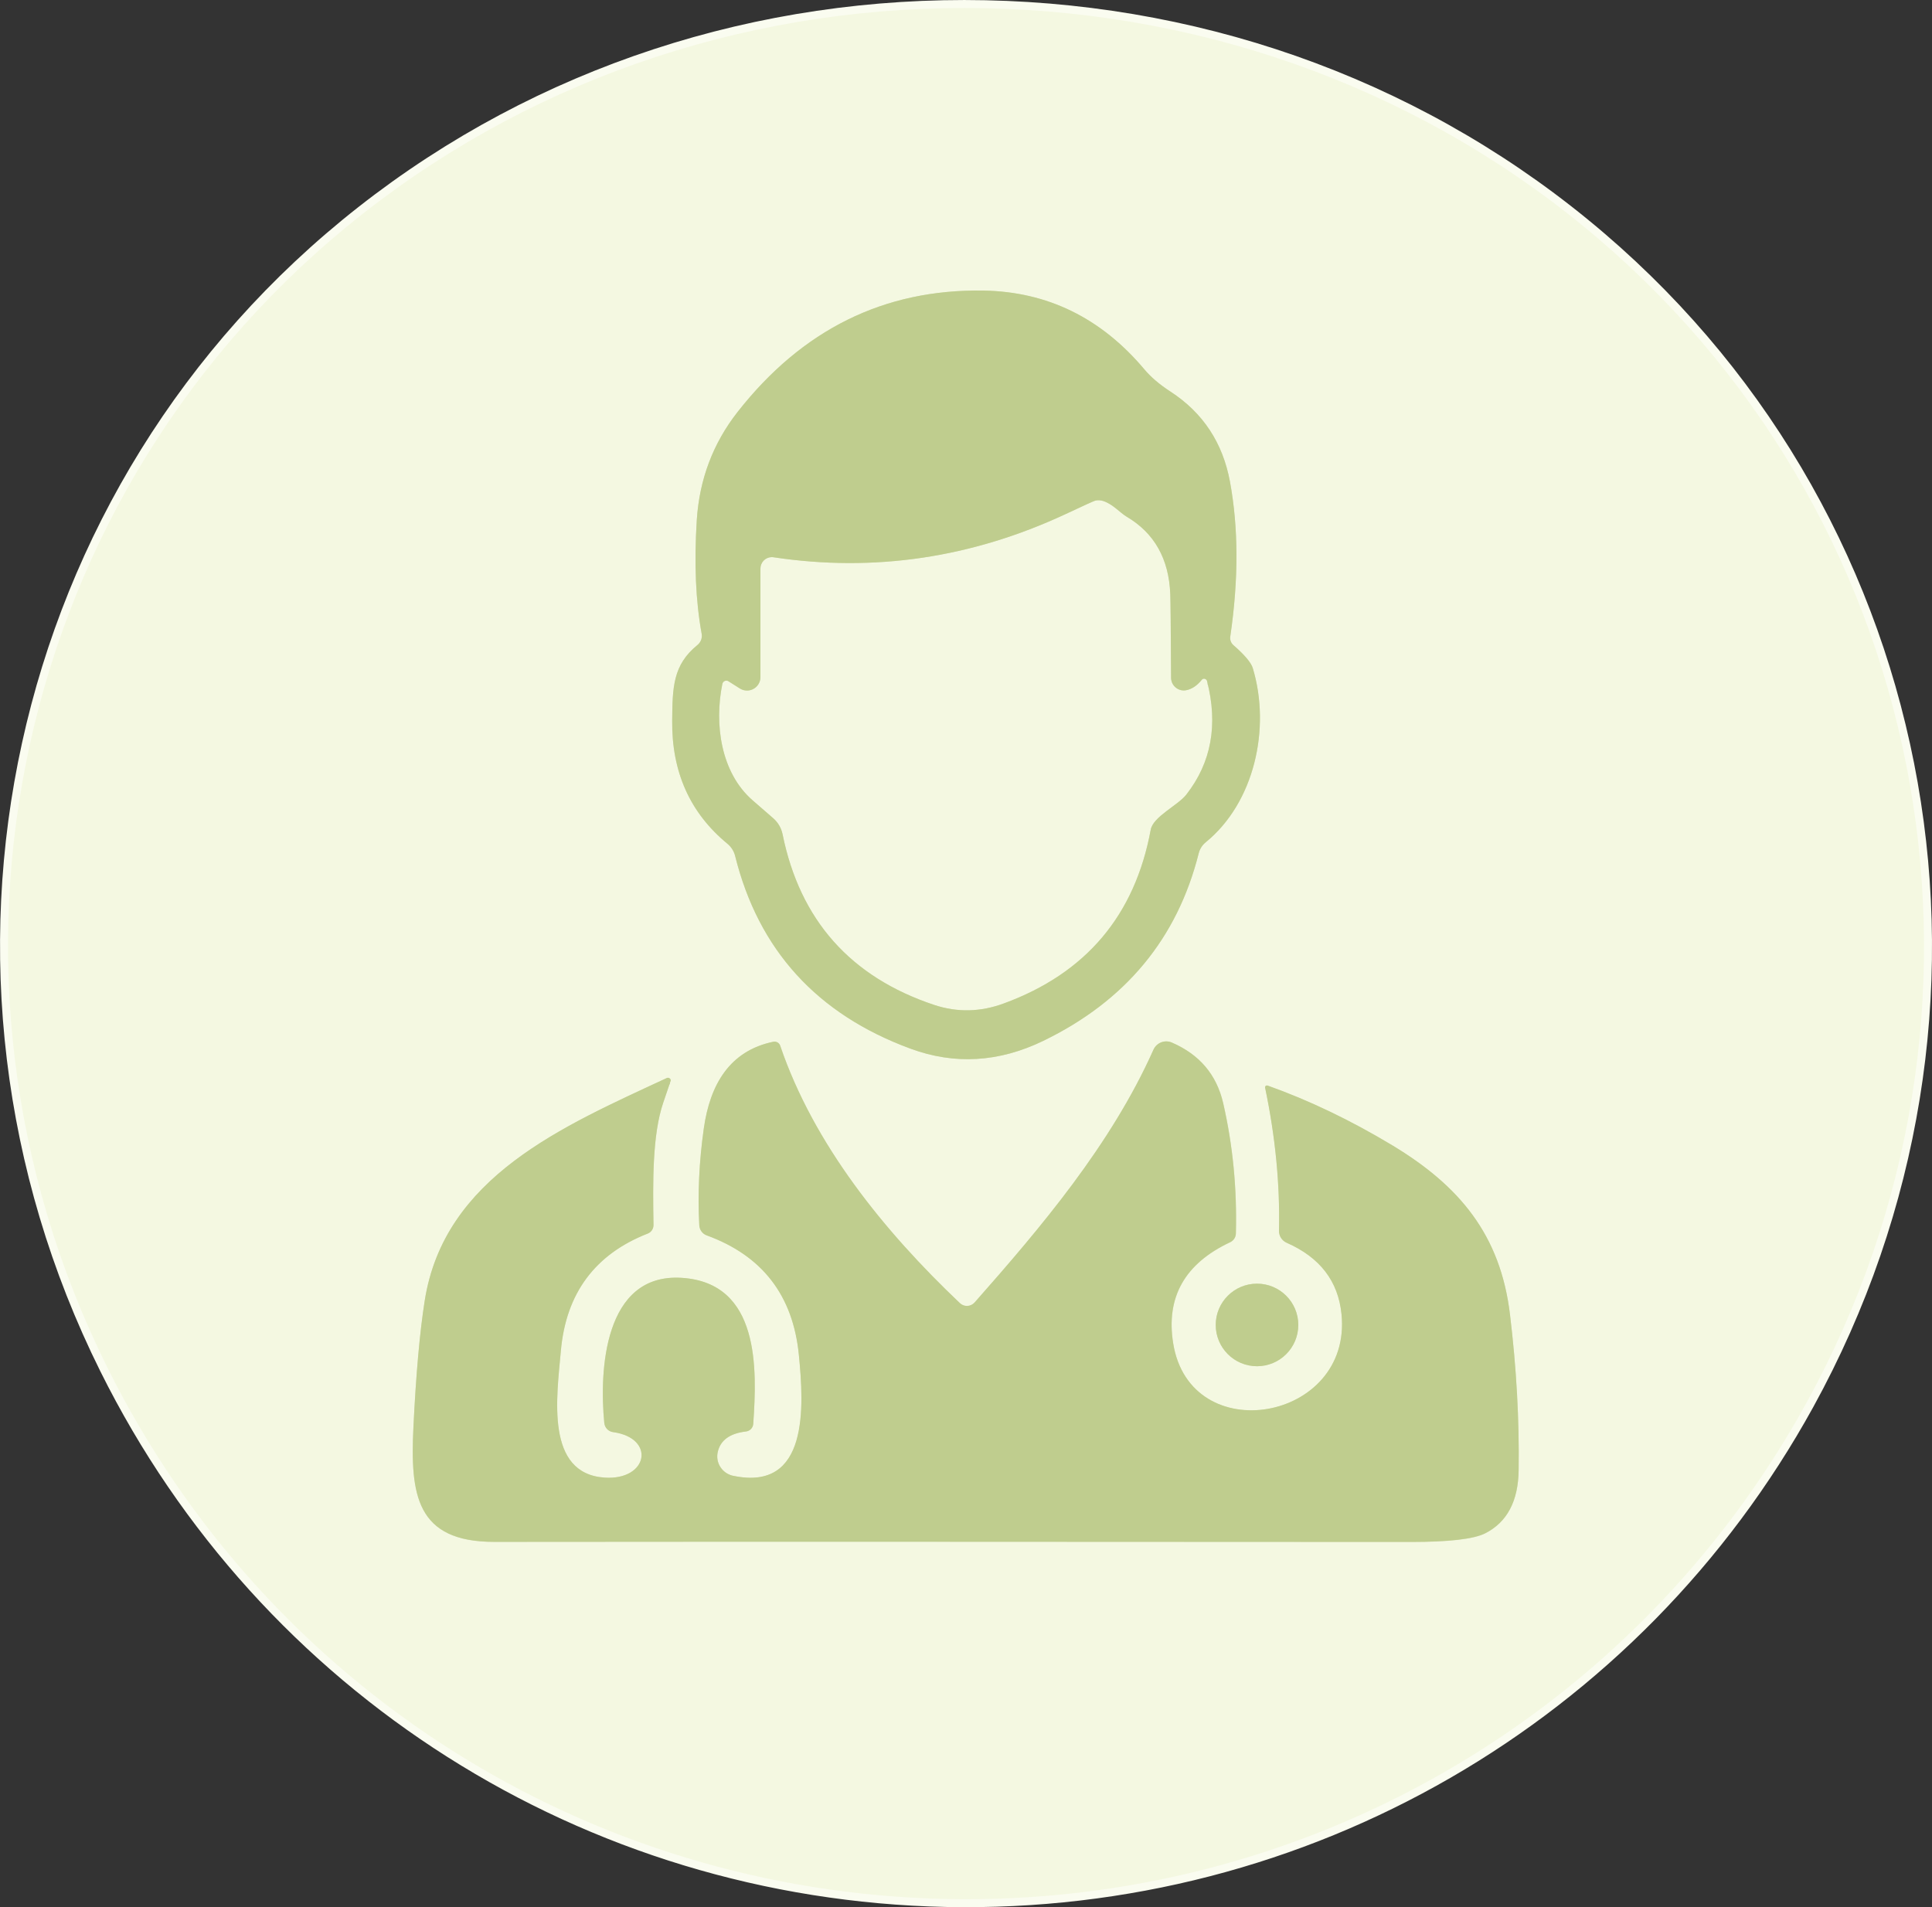
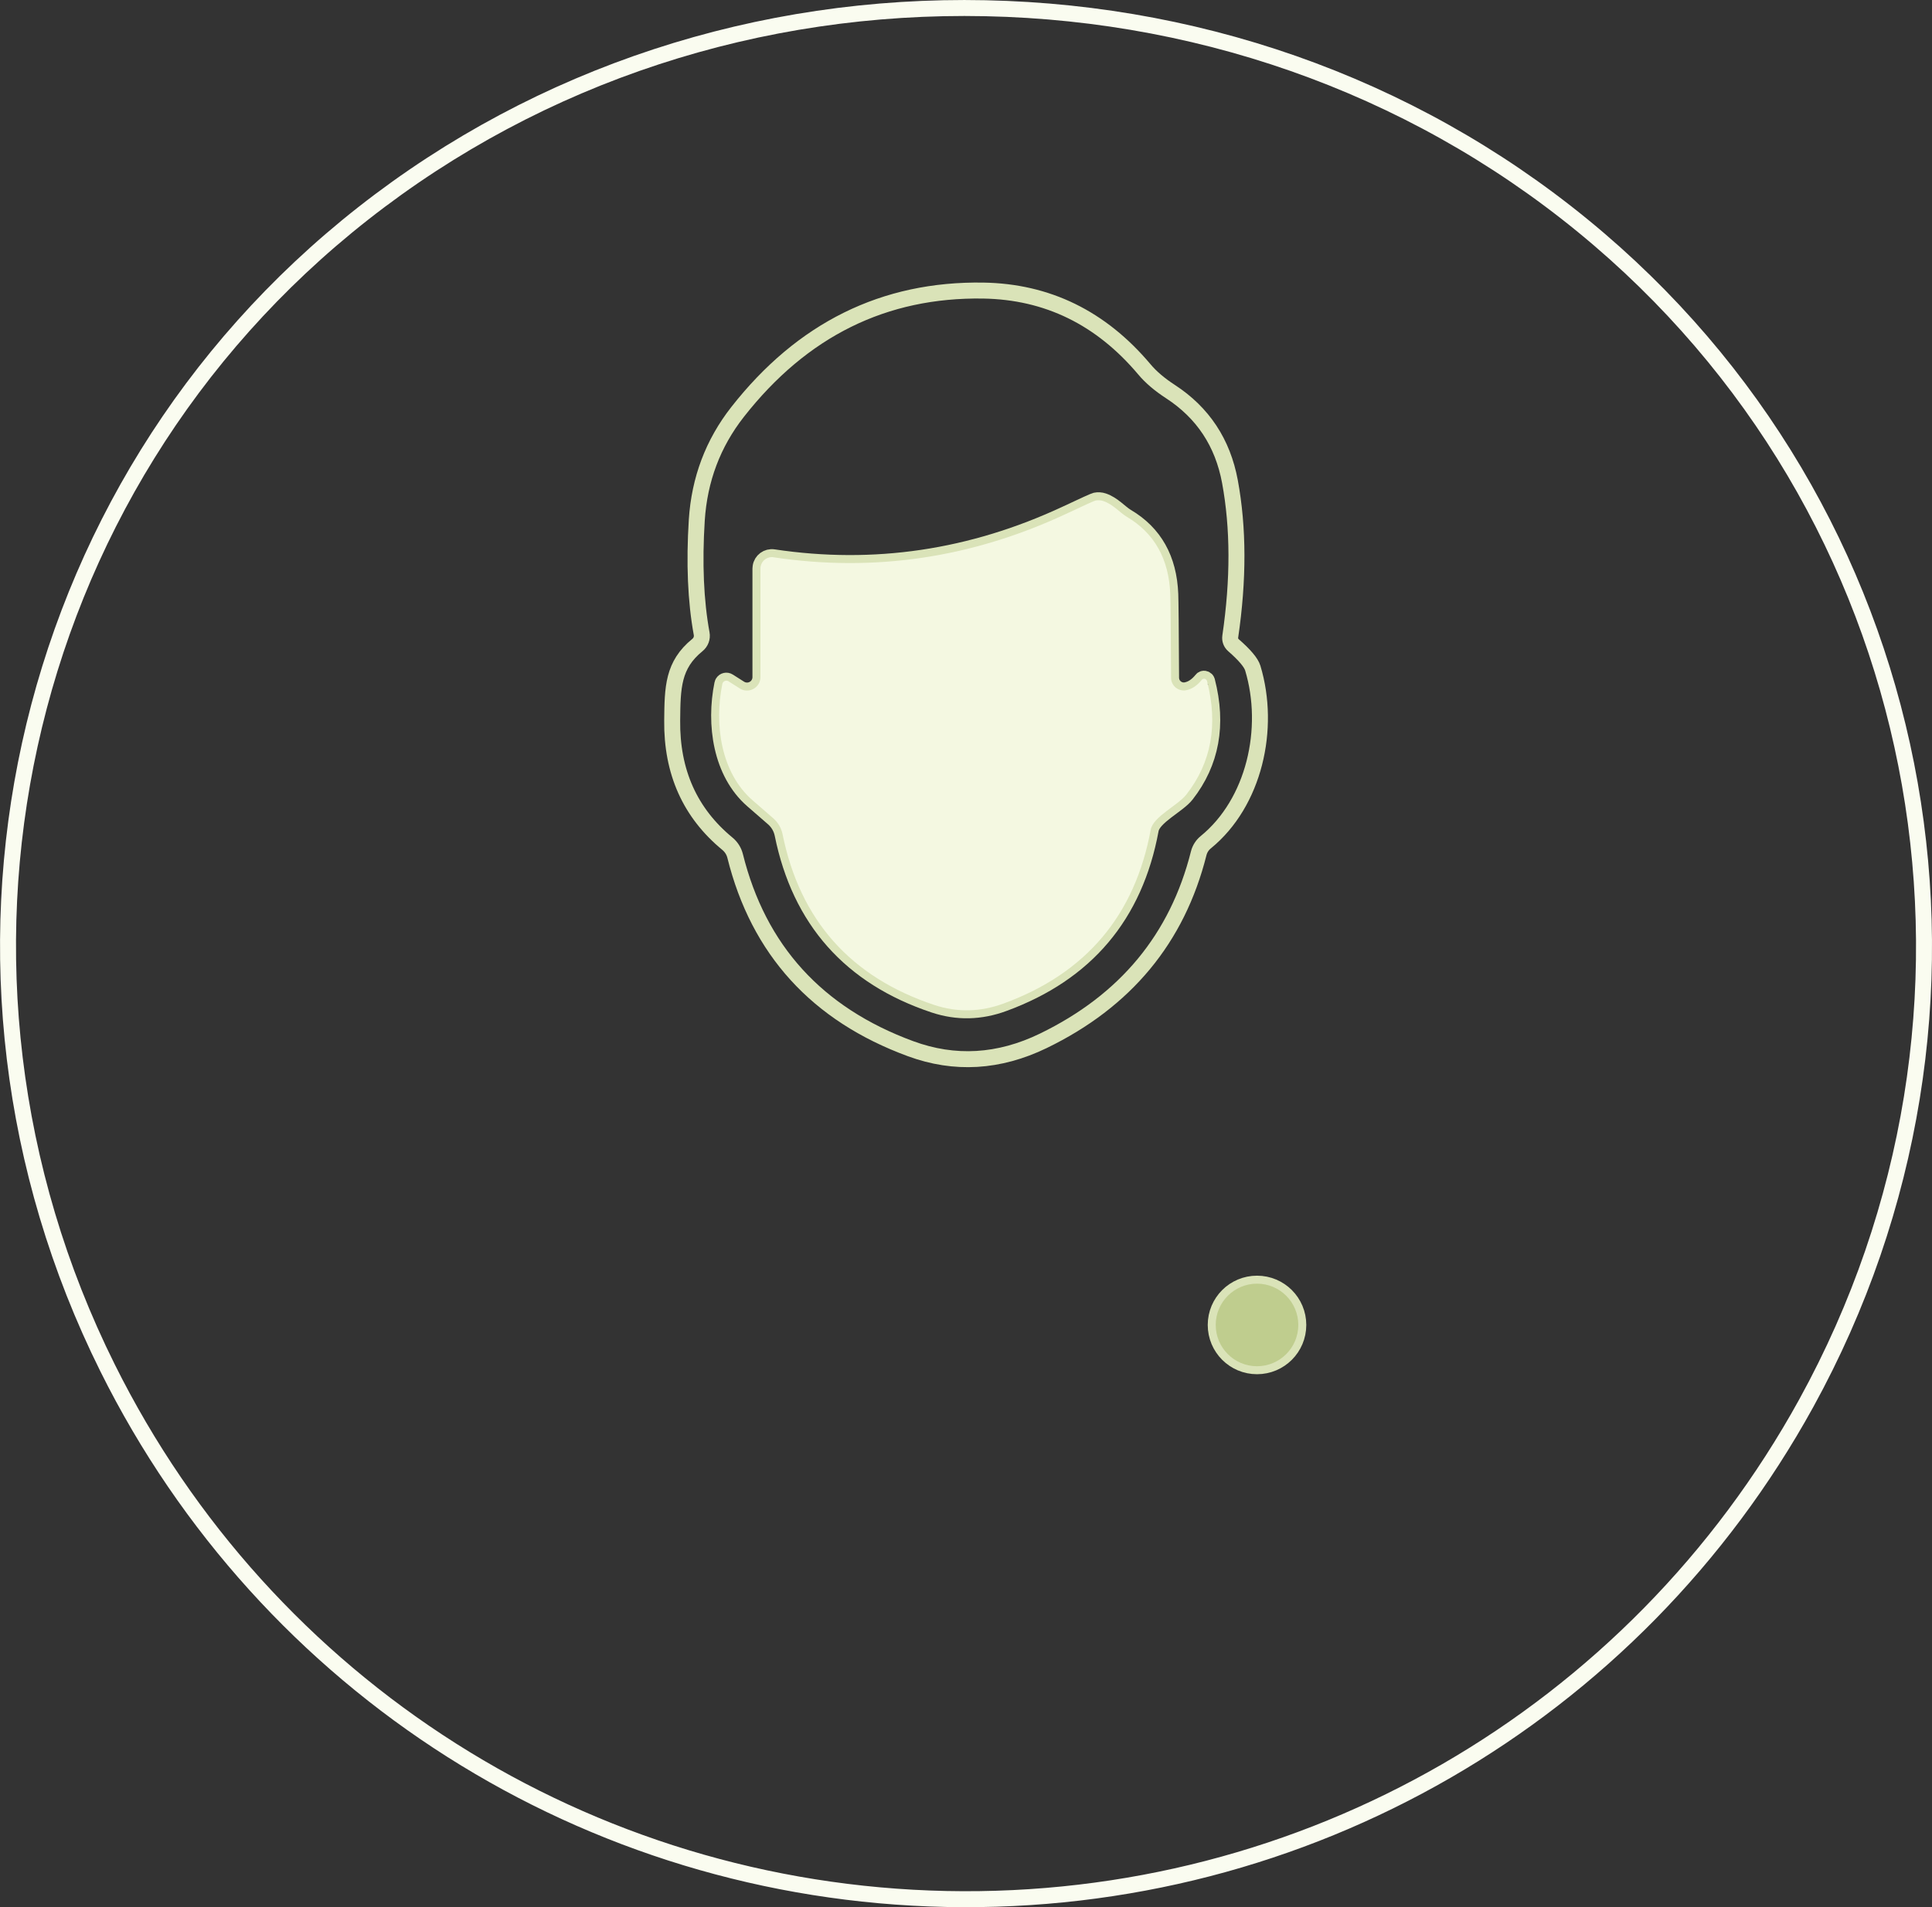
<svg xmlns="http://www.w3.org/2000/svg" id="Ebene_2" data-name="Ebene 2" viewBox="0 0 241.92 238.84">
  <rect x="0" y="0" width="241.92" height="238.84" fill="#333333" stroke="none" />
  <defs>
    <style> .cls-1 { stroke: #dae3b8; } .cls-1, .cls-2 { fill: none; stroke-width: 2px; } .cls-3 { fill: #f4f8e1; } .cls-2 { stroke: #fafcf0; } .cls-4 { fill: #bfcd8e; } </style>
  </defs>
  <g id="Ebene_1-2" data-name="Ebene 1">
    <g>
      <path class="cls-2" d="M123.41,1.03c-28.29-.59-55.73,8.25-77.97,25.73C1.64,61.18-11.32,121.49,13.47,171.31c19.88,39.97,60.07,65.57,105.01,66.51,44.94.93,86.16-22.98,107.69-62.08,26.84-48.76,16.39-109.54-25.93-145.76C178.75,11.59,151.69,1.62,123.41,1.03" />
      <path class="cls-1" d="M154.05,79.72c1.05-7.15,1.03-13.62-.04-19.41-.9-4.86-3.38-8.62-7.45-11.27-1.37-.89-2.46-1.82-3.27-2.79-5.43-6.45-12.16-9.73-20.17-9.86-12.41-.19-22.66,4.87-30.76,15.2-3.08,3.93-4.78,8.44-5.11,13.54-.34,5.39-.14,10.13.61,14.23.1.54-.11,1.08-.53,1.42-3.08,2.5-3.12,5.31-3.16,9.45-.07,6.45,2.24,11.59,6.92,15.44.47.39.81.92.96,1.52,2.93,11.78,10.25,19.83,21.96,24.14,5.53,2.04,11.08,1.71,16.63-.98,10.29-4.99,16.78-12.82,19.46-23.49.14-.55.45-1.03.88-1.38,6.08-4.95,8.17-14.25,5.89-21.81-.21-.69-1.02-1.65-2.42-2.87-.31-.27-.46-.67-.4-1.08" />
-       <path class="cls-1" d="M83.5,135.02c-13.03,6.06-27.88,12.36-30.32,27.9-.62,3.94-1.09,9.2-1.41,15.79-.41,8.47.32,14.41,10.14,14.4,30.05-.03,68.3-.02,114.77.01,4.76,0,7.86-.36,9.29-1.08,2.74-1.39,4.14-4.02,4.19-7.91.09-6.26-.27-12.75-1.08-19.46-1.19-10.03-6.35-16.16-14.74-21.22-5.2-3.13-10.41-5.63-15.63-7.49-.12-.04-.25.02-.29.14-.01.04-.02.08,0,.12,1.29,6.15,1.87,12.12,1.74,17.9-.02.66.36,1.26.97,1.53,4.16,1.83,6.45,4.81,6.86,8.95,1.35,13.41-18.94,16.97-21.08,3.64-.93-5.77,1.45-9.99,7.13-12.66.43-.2.71-.62.72-1.09.15-5.61-.38-11.06-1.59-16.33-.82-3.56-2.96-6.09-6.43-7.59-.88-.38-1.91.02-2.3.9-5.31,11.9-14.09,22.25-22.39,31.65-.47.53-1.27.59-1.8.13-.01-.01-.03-.02-.04-.04-9.5-9.01-18.31-19.89-22.51-32.25-.12-.35-.48-.56-.85-.49-5.47,1.13-7.93,5.35-8.71,10.84-.59,4.17-.78,8.21-.57,12.14.03.58.4,1.08.93,1.27,6.97,2.54,10.81,7.53,11.54,14.97.64,6.46,1.27,17.14-8.22,15.14-1.36-.29-2.23-1.6-1.95-2.94,0,0,0-.02,0-.03.33-1.49,1.51-2.35,3.55-2.59.49-.06.87-.46.9-.95.48-6.91.84-17.67-8.96-18.29-9.77-.62-10.33,11.71-9.69,18.18.06.59.51,1.06,1.09,1.14,5.38.74,4.41,6.06-1.05,5.7-7.43-.5-6-10.05-5.48-15.88.64-7.2,4.27-12.1,10.89-14.69.43-.17.71-.59.71-1.06-.09-5.44-.15-11.3,1.22-15.33.63-1.83.94-2.76.94-2.78-.02-.19-.18-.34-.37-.32-.04,0-.08.01-.12.03" />
      <path class="cls-1" d="M162.57,165.93c0-2.86-2.31-5.17-5.17-5.17h0c-2.86,0-5.17,2.31-5.17,5.17h0c0,2.86,2.31,5.17,5.17,5.17h0c2.86,0,5.17-2.31,5.17-5.17h0" />
      <path class="cls-1" d="M150.48,85.14c-.59.73-1.25,1.17-1.96,1.3-.86.16-1.69-.41-1.85-1.27-.02-.09-.03-.18-.03-.28-.03-6.22-.07-9.71-.1-10.47-.17-4.43-1.99-7.66-5.46-9.71-.84-.5-1.7-1.55-2.92-1.96-.32-.11-.67-.13-1-.06-.14.03-1.37.58-3.68,1.67-11.8,5.51-24.01,7.32-36.62,5.43-.78-.12-1.51.42-1.62,1.2-.01.07-.02.14-.02.21v13.6c0,.93-.75,1.68-1.68,1.68-.32,0-.63-.09-.9-.26l-1.42-.9c-.24-.15-.55-.08-.7.16-.03.05-.06.11-.07.17-1.03,5.04-.19,11.11,3.78,14.57,1.08.94,1.95,1.7,2.61,2.27.59.52.99,1.21,1.15,1.98,2.18,10.76,8.51,17.89,18.98,21.38,2.89.96,5.8.9,8.74-.19,10.27-3.77,16.4-11.02,18.38-21.75.3-1.64,3.41-3.05,4.46-4.4,3.13-4.01,4-8.75,2.59-14.23-.06-.2-.27-.32-.47-.27-.08.02-.14.06-.19.13" />
    </g>
    <g>
-       <path class="cls-3" d="M123.41,1.03c28.28.59,55.34,10.56,76.83,28.95,42.32,36.22,52.77,97,25.93,145.76-21.53,39.1-62.75,63.01-107.69,62.08-44.94-.94-85.13-26.54-105.01-66.51C-11.32,121.49,1.64,61.18,45.44,26.76,67.68,9.28,95.12.44,123.41,1.03ZM154.05,79.72c1.05-7.15,1.03-13.62-.04-19.41-.9-4.86-3.38-8.62-7.45-11.27-1.37-.89-2.46-1.82-3.27-2.79-5.43-6.45-12.16-9.73-20.17-9.86-12.41-.19-22.66,4.87-30.76,15.2-3.08,3.93-4.78,8.44-5.11,13.54-.34,5.39-.14,10.13.61,14.23.1.54-.11,1.08-.53,1.42-3.08,2.5-3.12,5.31-3.16,9.45-.07,6.45,2.24,11.59,6.92,15.44.47.39.81.92.96,1.52,2.93,11.78,10.25,19.83,21.96,24.14,5.53,2.04,11.08,1.71,16.63-.98,10.29-4.99,16.78-12.82,19.46-23.49.14-.55.45-1.03.88-1.38,6.08-4.95,8.17-14.25,5.89-21.81-.21-.69-1.02-1.65-2.42-2.87-.31-.27-.46-.67-.4-1.08ZM83.5,135.02c-13.03,6.06-27.88,12.36-30.32,27.9-.62,3.94-1.09,9.2-1.41,15.79-.41,8.47.32,14.41,10.14,14.4,30.05-.03,68.3-.02,114.77.01,4.76,0,7.86-.36,9.29-1.08,2.74-1.39,4.14-4.02,4.19-7.91.09-6.26-.27-12.75-1.08-19.46-1.19-10.03-6.35-16.16-14.74-21.22-5.2-3.13-10.41-5.63-15.63-7.49-.12-.04-.25.02-.29.14-.01.04-.02.08,0,.12,1.29,6.15,1.87,12.12,1.74,17.9-.02.66.36,1.26.97,1.53,4.16,1.83,6.45,4.81,6.86,8.95,1.35,13.41-18.94,16.97-21.08,3.64-.93-5.77,1.45-9.99,7.13-12.66.43-.2.71-.62.72-1.09.15-5.61-.38-11.06-1.59-16.33-.82-3.56-2.96-6.09-6.43-7.59-.88-.38-1.91.02-2.3.9-5.31,11.9-14.09,22.25-22.39,31.65-.47.53-1.27.59-1.8.13-.01-.01-.03-.02-.04-.04-9.5-9.01-18.31-19.89-22.51-32.25-.12-.35-.48-.56-.85-.49-5.47,1.13-7.93,5.35-8.71,10.84-.59,4.17-.78,8.21-.57,12.14.03.58.4,1.08.93,1.27,6.97,2.54,10.81,7.53,11.54,14.97.64,6.46,1.27,17.14-8.22,15.14-1.36-.29-2.23-1.6-1.95-2.94,0,0,0-.02,0-.03.33-1.49,1.51-2.35,3.55-2.59.49-.06.87-.46.9-.95.48-6.91.84-17.67-8.96-18.29-9.77-.62-10.33,11.71-9.69,18.18.06.59.51,1.06,1.09,1.14,5.38.74,4.41,6.06-1.05,5.7-7.43-.5-6-10.05-5.48-15.88.64-7.2,4.27-12.1,10.89-14.69.43-.17.71-.59.71-1.06-.09-5.44-.15-11.3,1.22-15.33.63-1.83.94-2.76.94-2.78-.02-.19-.18-.34-.37-.32-.04,0-.08.01-.12.03ZM162.57,165.93c0-2.86-2.31-5.17-5.17-5.17h0c-2.86,0-5.17,2.31-5.17,5.17h0c0,2.86,2.31,5.17,5.17,5.17h0c2.86,0,5.17-2.31,5.17-5.17h0Z" />
      <path class="cls-3" d="M150.48,85.14c.13-.16.37-.19.53-.05.06.05.1.12.13.19,1.41,5.48.54,10.22-2.59,14.23-1.05,1.35-4.16,2.76-4.46,4.4-1.98,10.73-8.11,17.98-18.38,21.75-2.94,1.09-5.85,1.15-8.74.19-10.47-3.49-16.8-10.62-18.98-21.38-.16-.77-.56-1.46-1.15-1.98-.66-.57-1.53-1.33-2.61-2.27-3.97-3.46-4.81-9.53-3.78-14.57.06-.28.33-.45.6-.4.06.01.12.03.17.07l1.42.9c.78.5,1.82.26,2.32-.52.17-.27.26-.58.26-.9v-13.6c0-.79.64-1.43,1.43-1.43.07,0,.14,0,.21.02,12.61,1.89,24.82.08,36.62-5.43,2.31-1.09,3.54-1.64,3.68-1.67.33-.07.68-.05,1,.06,1.22.41,2.08,1.46,2.92,1.96,3.47,2.05,5.29,5.28,5.46,9.71.03.76.07,4.25.1,10.47,0,.88.73,1.58,1.6,1.58.09,0,.19,0,.28-.03.71-.13,1.37-.57,1.96-1.3Z" />
    </g>
    <g>
-       <path class="cls-4" d="M154.45,80.8c1.4,1.22,2.21,2.18,2.42,2.87,2.28,7.56.19,16.86-5.89,21.81-.43.35-.74.83-.88,1.38-2.68,10.67-9.17,18.5-19.46,23.49-5.55,2.69-11.1,3.02-16.63.98-11.71-4.31-19.03-12.36-21.96-24.14-.15-.6-.49-1.13-.96-1.52-4.68-3.85-6.99-8.99-6.92-15.44.04-4.14.08-6.95,3.16-9.45.42-.34.63-.88.53-1.42-.75-4.1-.95-8.84-.61-14.23.33-5.1,2.03-9.61,5.11-13.54,8.1-10.33,18.35-15.39,30.76-15.2,8.01.13,14.74,3.41,20.17,9.86.81.97,1.9,1.9,3.27,2.79,4.07,2.65,6.55,6.41,7.45,11.27,1.07,5.79,1.09,12.26.04,19.41-.06.41.09.81.4,1.08ZM150.48,85.14c-.59.73-1.25,1.17-1.96,1.3-.86.16-1.69-.41-1.85-1.27-.02-.09-.03-.18-.03-.28-.03-6.22-.07-9.71-.1-10.47-.17-4.43-1.99-7.66-5.46-9.71-.84-.5-1.7-1.55-2.92-1.96-.32-.11-.67-.13-1-.06-.14.03-1.37.58-3.68,1.67-11.8,5.51-24.01,7.32-36.62,5.43-.78-.12-1.51.42-1.62,1.2-.01.07-.02.14-.02.21v13.6c0,.93-.75,1.68-1.68,1.68-.32,0-.63-.09-.9-.26l-1.42-.9c-.24-.15-.55-.08-.7.16-.03.05-.06.11-.07.17-1.03,5.04-.19,11.11,3.78,14.57,1.08.94,1.95,1.7,2.61,2.27.59.52.99,1.21,1.15,1.98,2.18,10.76,8.51,17.89,18.98,21.38,2.89.96,5.8.9,8.74-.19,10.27-3.77,16.4-11.02,18.38-21.75.3-1.64,3.41-3.05,4.46-4.4,3.13-4.01,4-8.75,2.59-14.23-.06-.2-.27-.32-.47-.27-.08.02-.14.06-.19.13Z" />
-       <path class="cls-4" d="M83.99,135.31s-.31.95-.94,2.78c-1.37,4.03-1.31,9.89-1.22,15.33,0,.47-.28.89-.71,1.06-6.62,2.59-10.25,7.49-10.89,14.69-.52,5.83-1.95,15.38,5.48,15.88,5.46.36,6.43-4.96,1.05-5.7-.58-.08-1.03-.55-1.09-1.14-.64-6.47-.08-18.8,9.69-18.18,9.8.62,9.44,11.38,8.96,18.29-.03.49-.41.89-.9.95-2.04.24-3.22,1.1-3.55,2.59-.3,1.34.56,2.66,1.91,2.96,0,0,.02,0,.03,0,9.49,2,8.86-8.68,8.22-15.14-.73-7.44-4.57-12.43-11.54-14.97-.53-.19-.9-.69-.93-1.27-.21-3.93-.02-7.97.57-12.14.78-5.49,3.24-9.71,8.71-10.84.37-.07.73.14.85.49,4.2,12.36,13.01,23.24,22.51,32.25.51.48,1.31.46,1.8-.05.01-.01.03-.03.04-.04,8.3-9.4,17.08-19.75,22.39-31.65.39-.88,1.42-1.28,2.3-.9,3.47,1.5,5.61,4.03,6.43,7.59,1.21,5.27,1.74,10.72,1.59,16.33-.01.47-.29.89-.72,1.09-5.68,2.67-8.06,6.89-7.13,12.66,2.14,13.33,22.43,9.77,21.08-3.64-.41-4.14-2.7-7.12-6.86-8.95-.61-.27-.99-.87-.97-1.53.13-5.78-.45-11.75-1.74-17.9-.02-.12.06-.24.18-.27.04,0,.08,0,.12,0,5.22,1.86,10.43,4.36,15.63,7.49,8.39,5.06,13.55,11.19,14.74,21.22.81,6.71,1.17,13.2,1.08,19.46-.05,3.89-1.45,6.52-4.19,7.91-1.43.72-4.53,1.08-9.29,1.08-46.47-.03-84.72-.04-114.77-.01-9.82.01-10.55-5.93-10.14-14.4.32-6.59.79-11.85,1.41-15.79,2.44-15.54,17.29-21.84,30.32-27.9.17-.08.37,0,.46.17.02.04.03.08.03.12Z" />
      <circle class="cls-4" cx="157.4" cy="165.93" r="5.17" />
    </g>
  </g>
</svg>